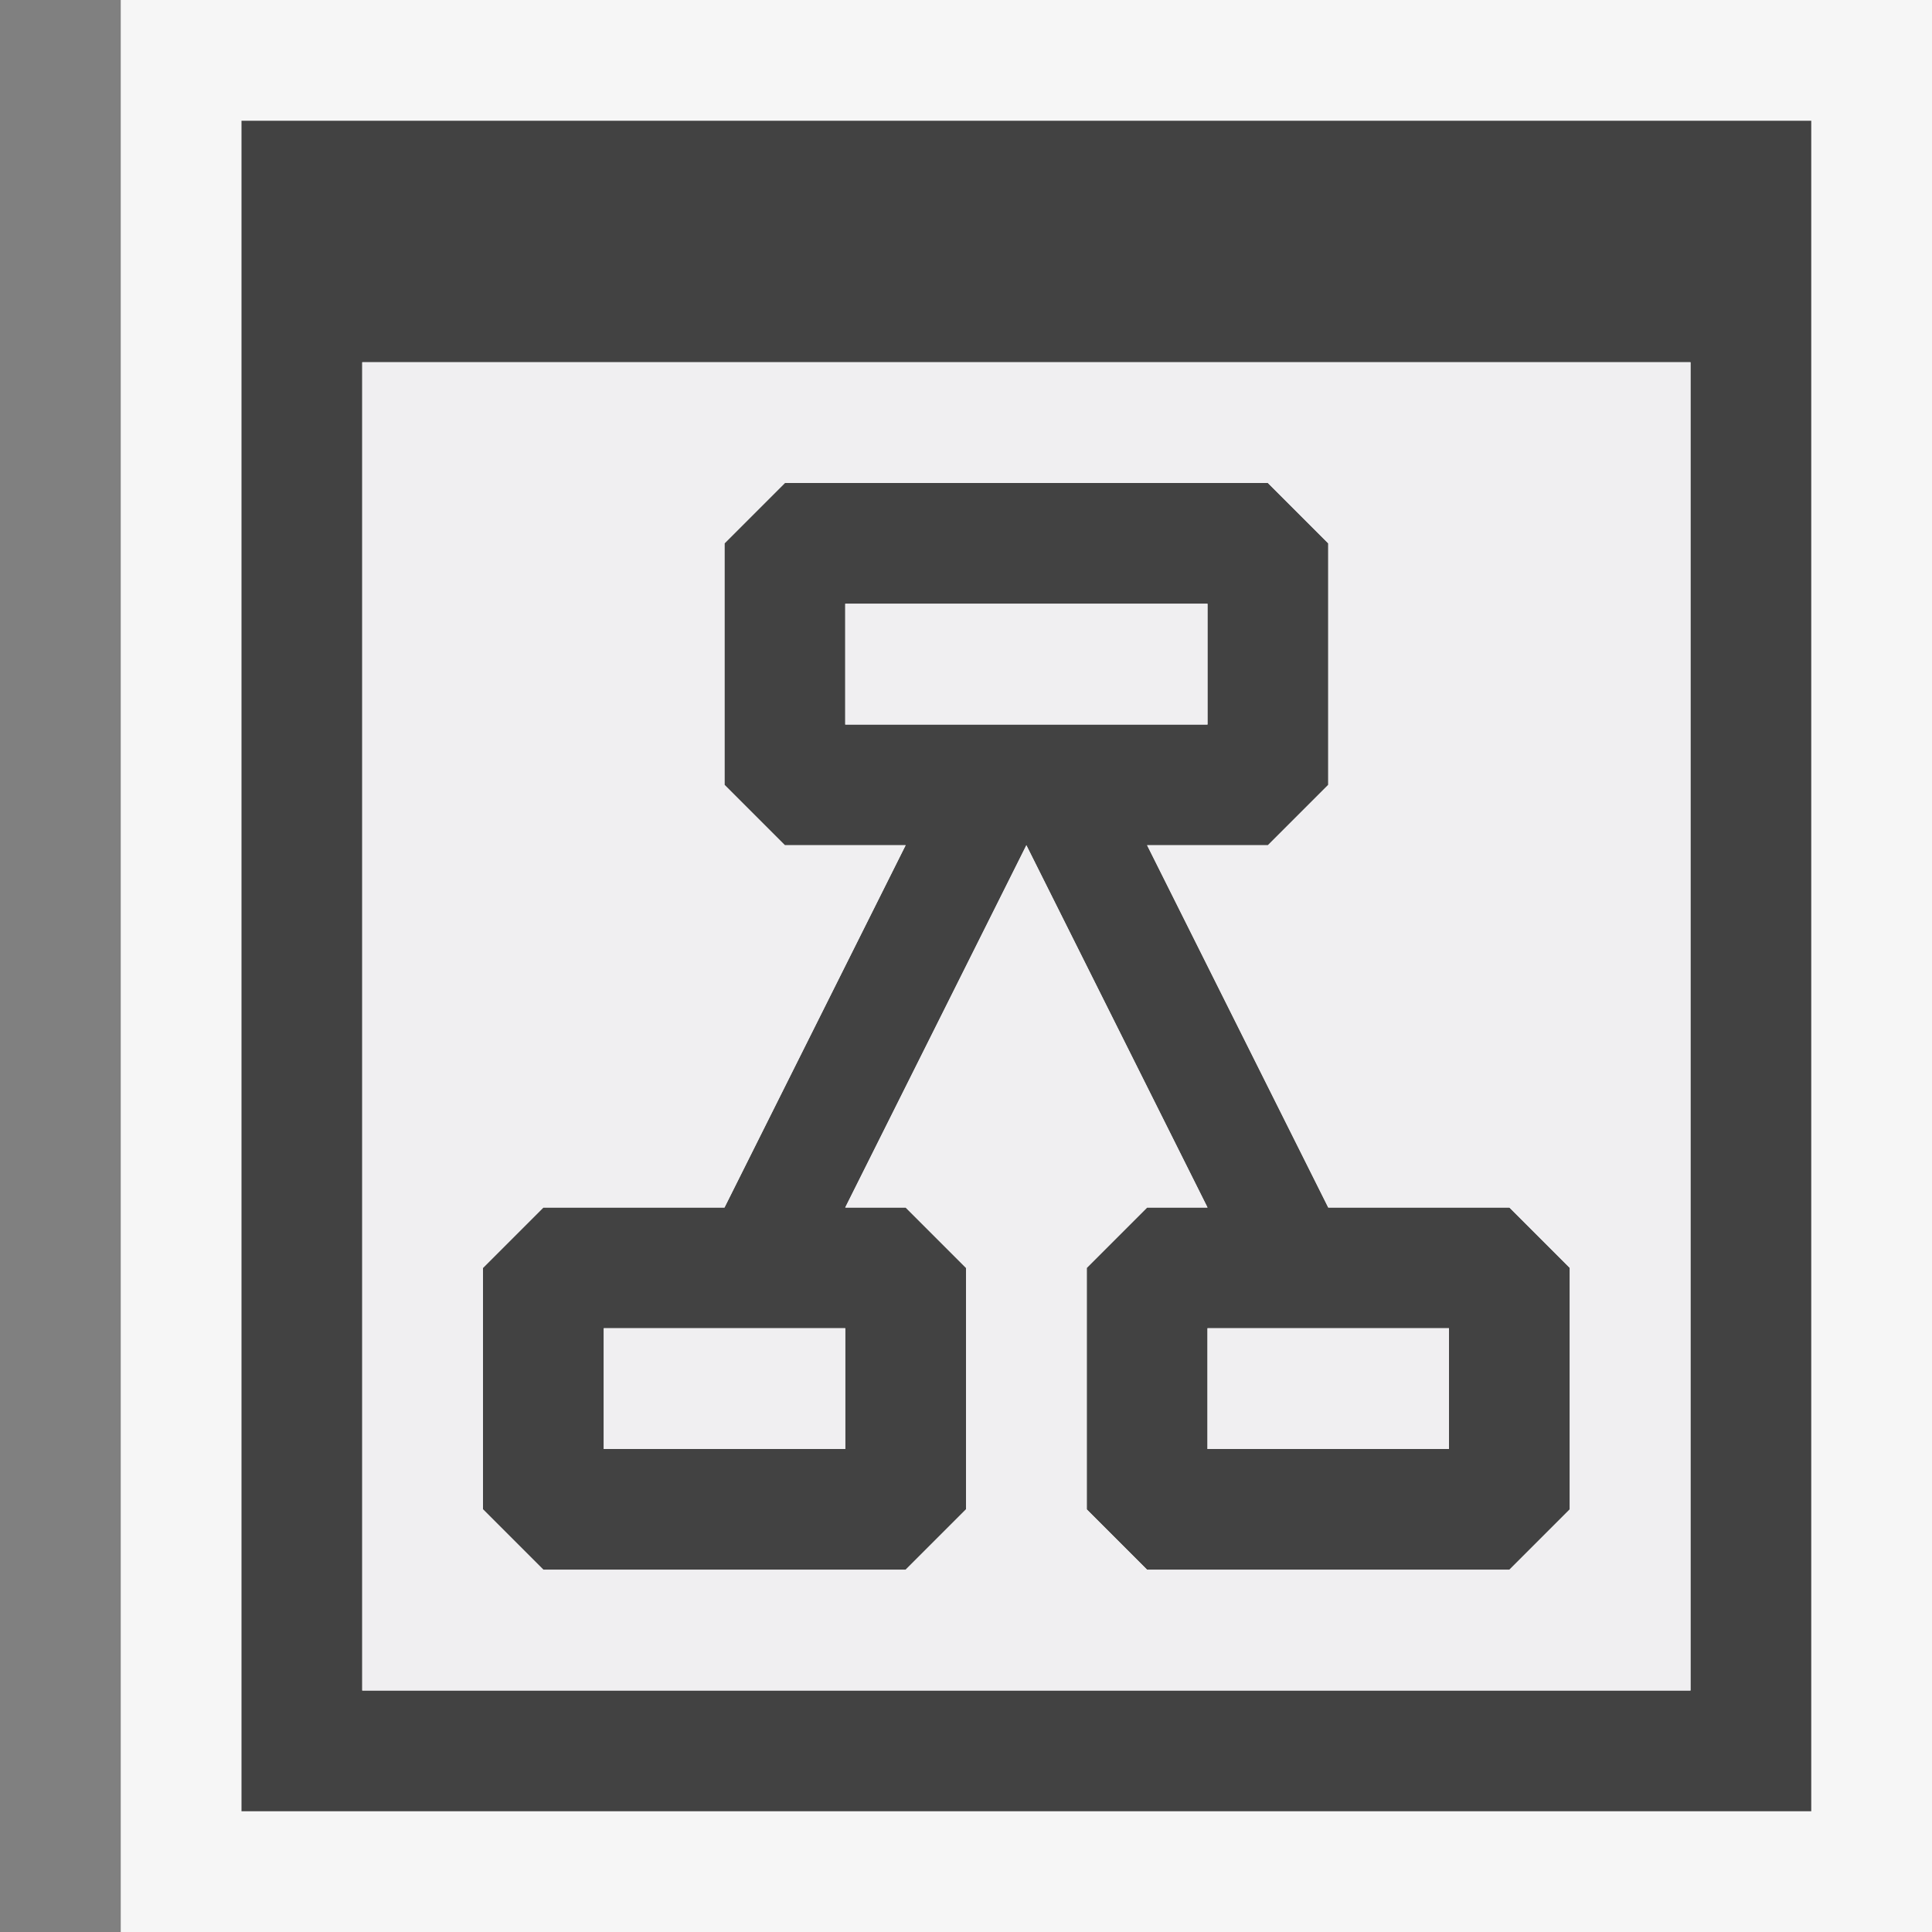
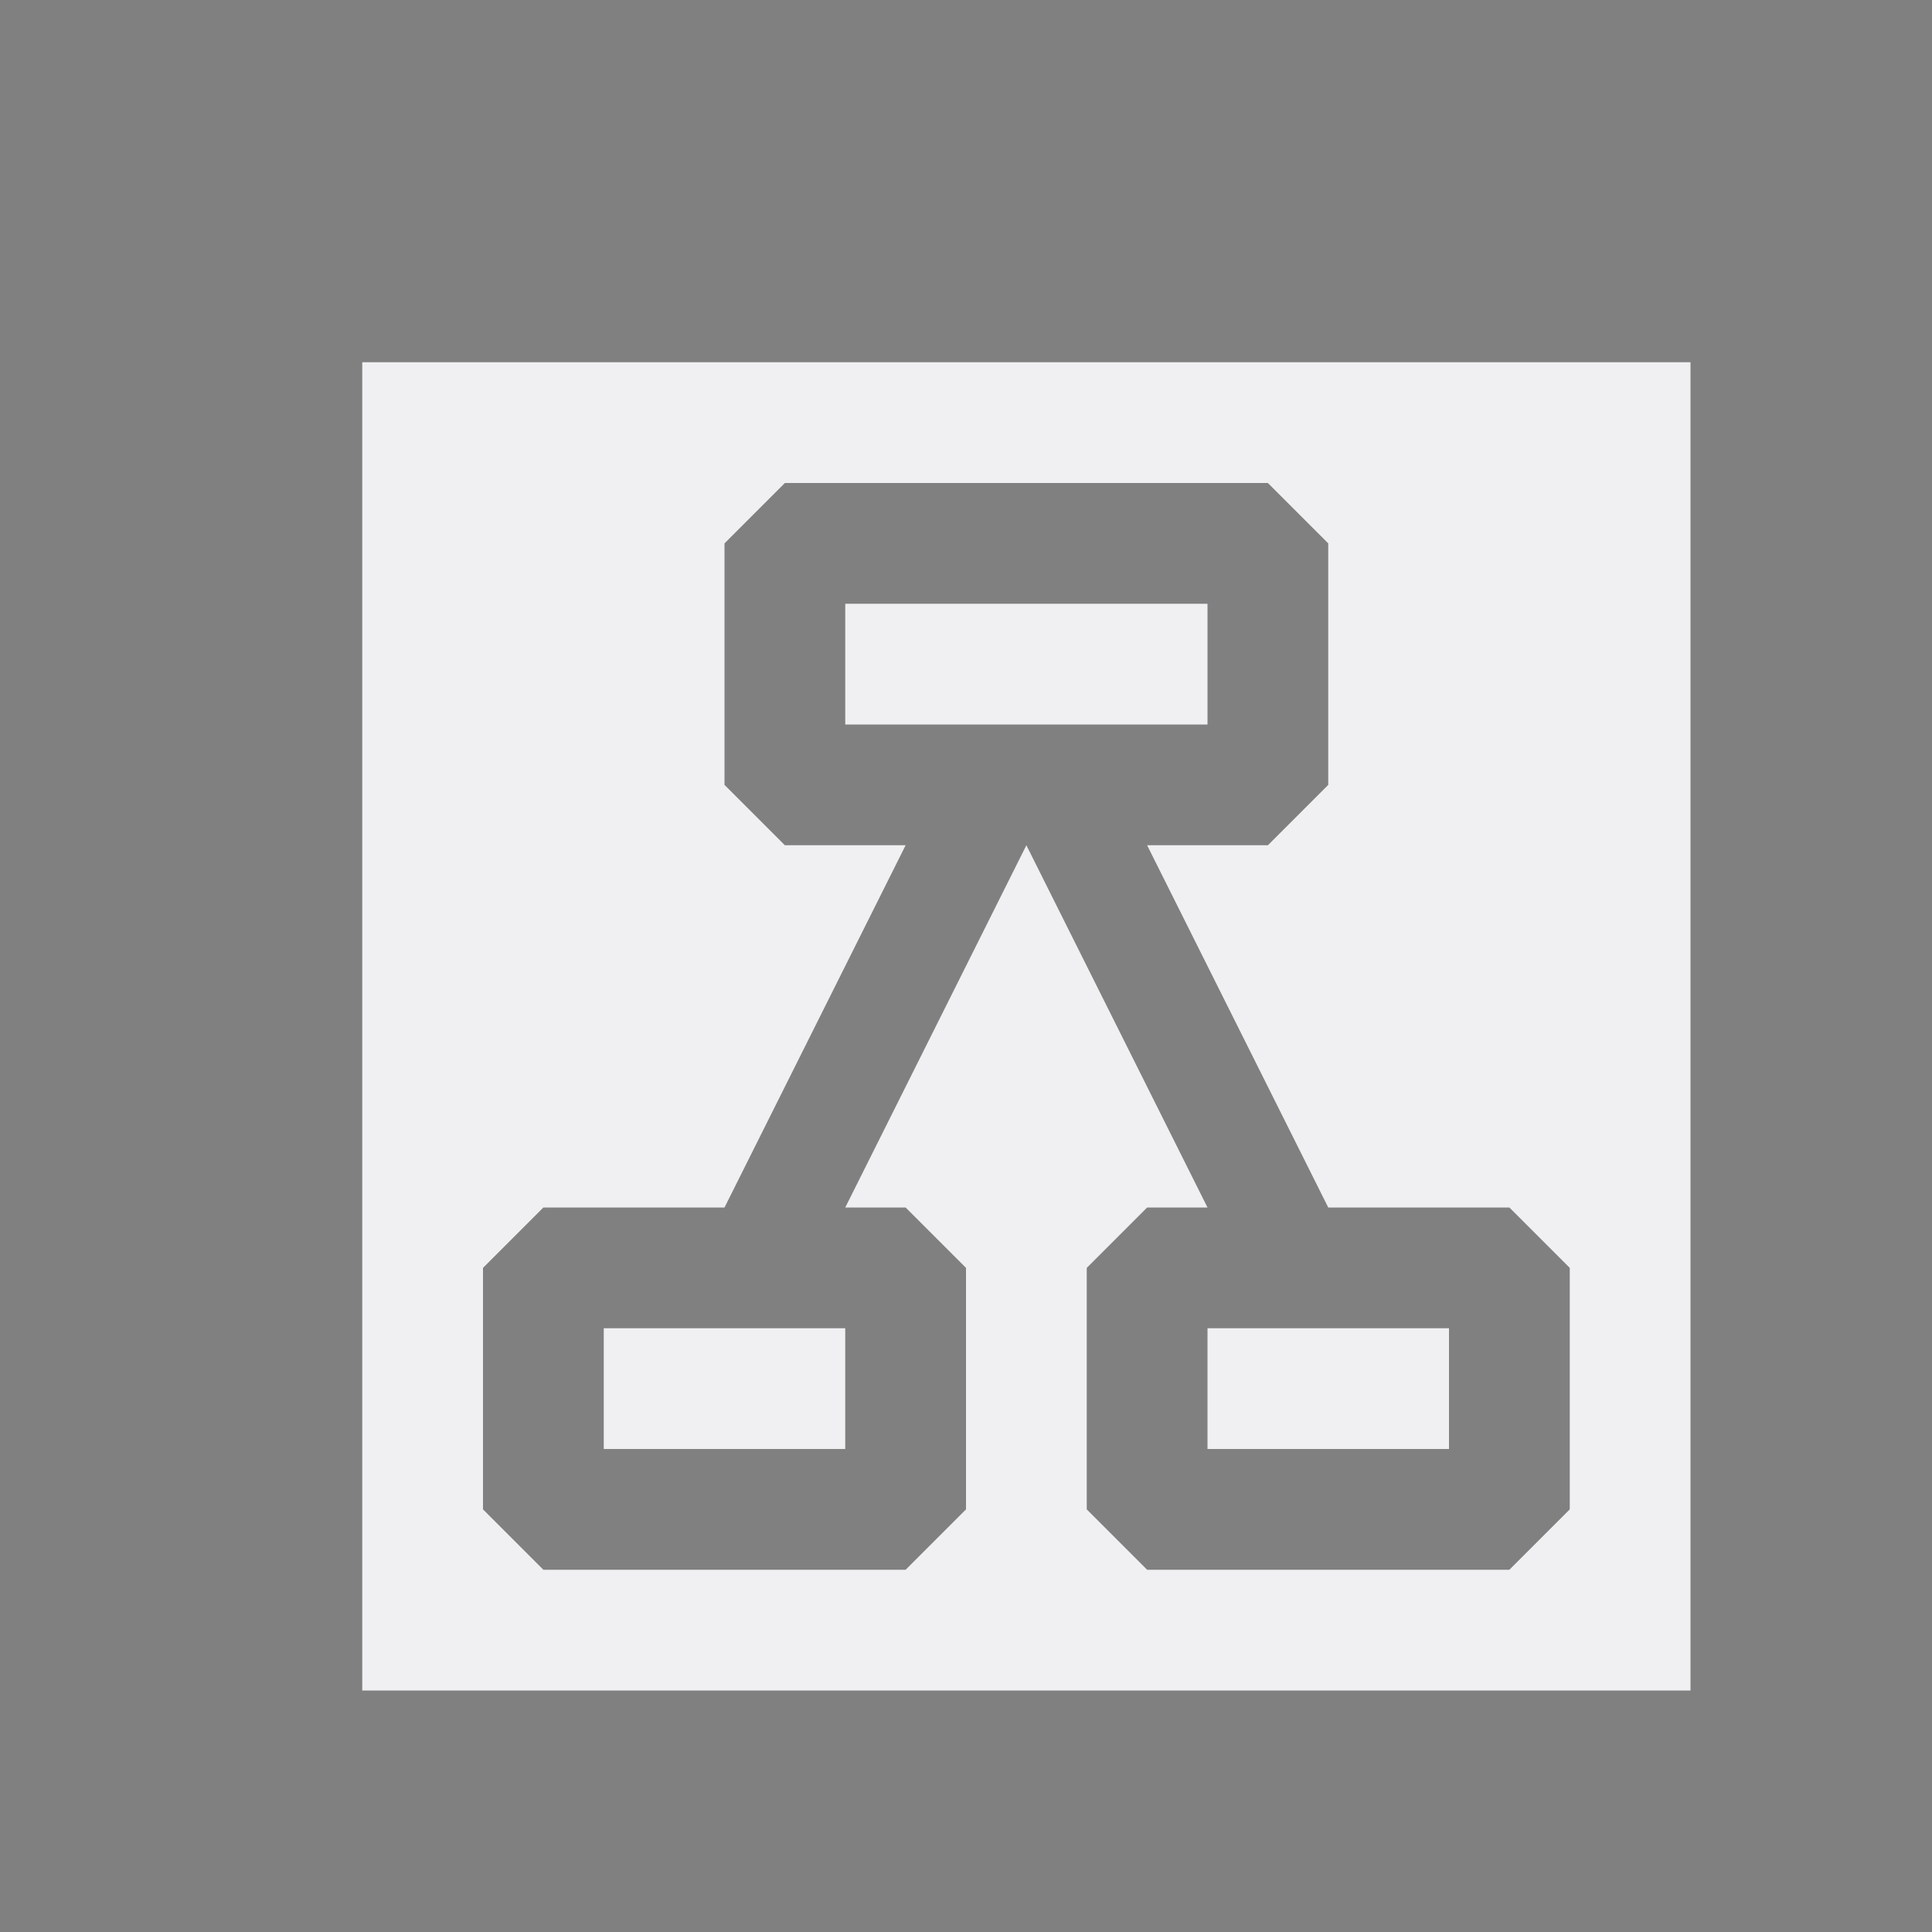
<svg xmlns="http://www.w3.org/2000/svg" viewBox="0 0 16 16">
  <rect x="0" y="0" width="16" height="16" fill="#808080" stroke="none" />
  <style>.st0{opacity:0}.st0,.st1{fill:#f6f6f6}.st2{fill:#424242}.st3{fill:#f0eff1}</style>
  <g id="outline">
-     <path class="st0" d="M0 0h16v16H0z" />
-     <path class="st1" d="M16 16H1V0h15v16z" />
-   </g>
+     </g>
  <g id="icon_x5F_bg">
-     <path class="st2" d="M2 1v14h13V1H2zm12 13H3V3h11v11z" />
-     <path class="st2" d="M12.5 10H11L9.5 7h1l.5-.5v-2l-.5-.5h-4l-.5.5v2l.5.5h1L6 10H4.5l-.5.5v2l.5.5h3l.5-.5v-2l-.5-.5H7l1.5-3 1.5 3h-.5l-.5.5v2l.5.5h3l.5-.5v-2l-.5-.5zM7 12H5v-1h2v1zm1-6H7V5h3v1H8zm4 6h-2v-1h2v1z" />
-   </g>
+     </g>
  <path class="st3" d="M5 11h2v1H5v-1zm5 1h2v-1h-2v1zm0-7H7v1h3V5zm4-2v11H3V3h11zm-1 7.5l-.5-.5H11L9.5 7h1l.5-.5v-2l-.5-.5h-4l-.5.5v2l.5.5h1L6 10H4.5l-.5.5v2l.5.5h3l.5-.5v-2l-.5-.5H7l1.5-3 1.5 3h-.5l-.5.5v2l.5.5h3l.5-.5v-2z" id="icon_x5F_fg" />
</svg>